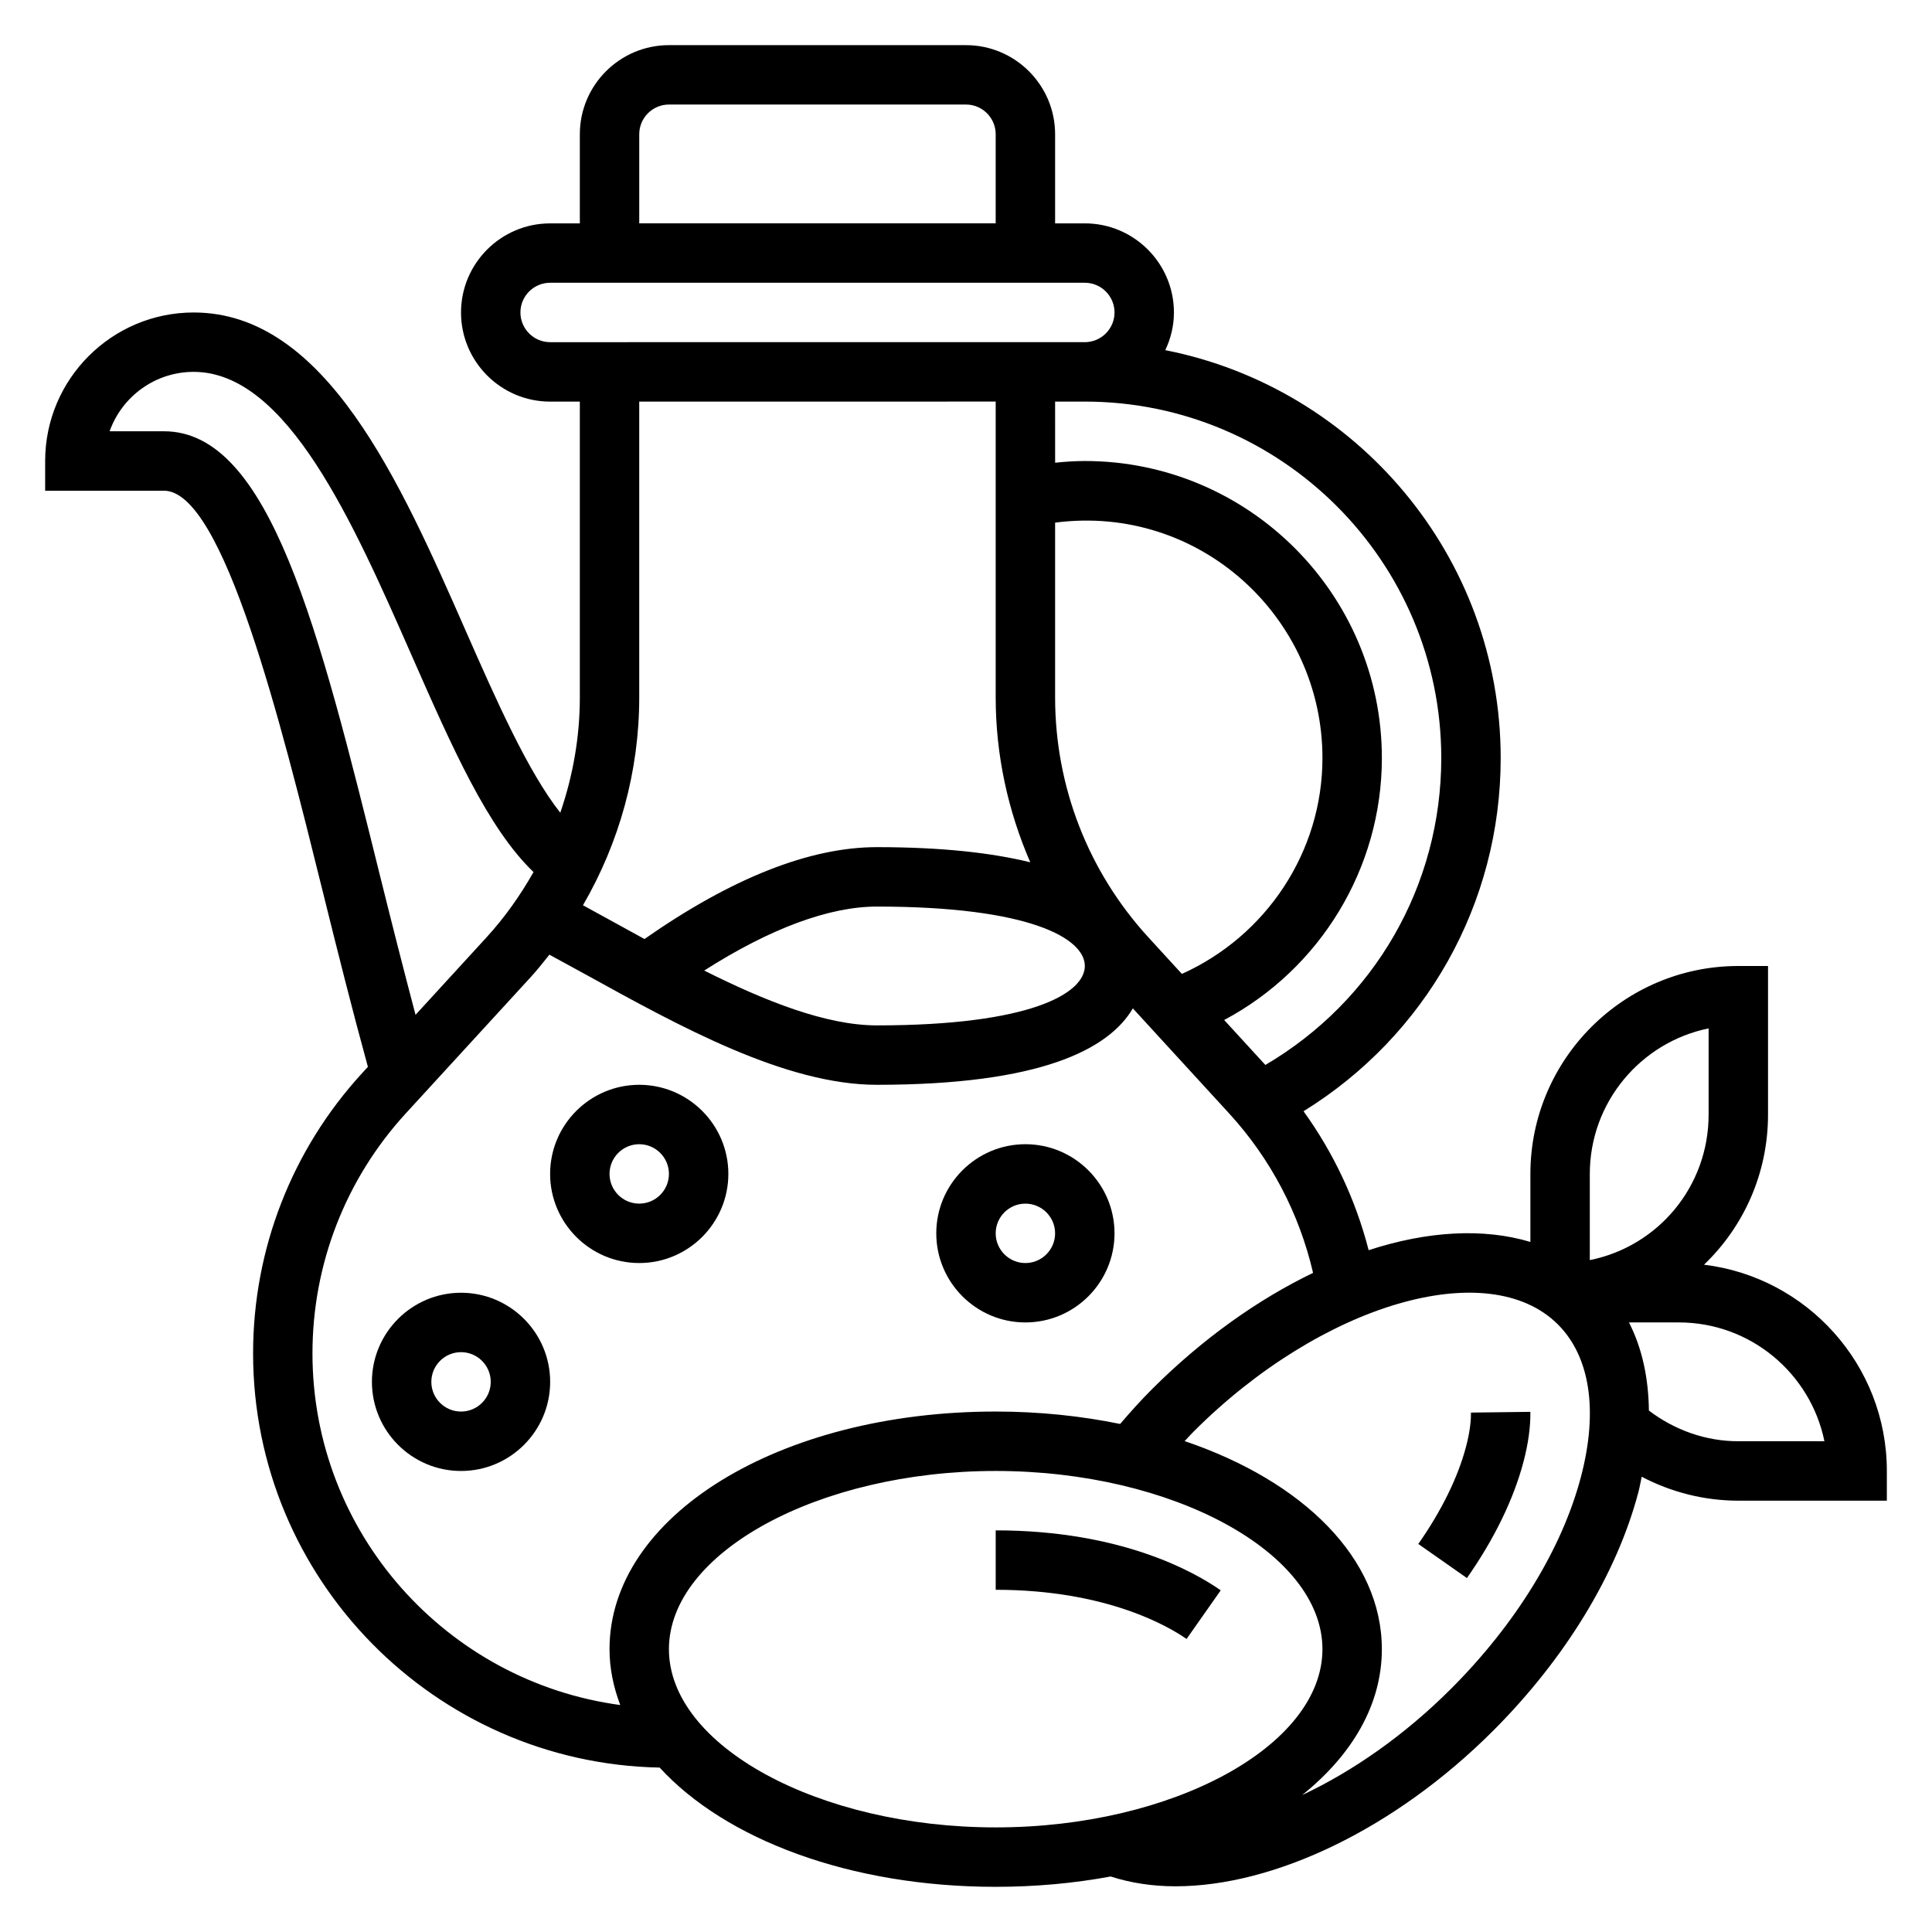
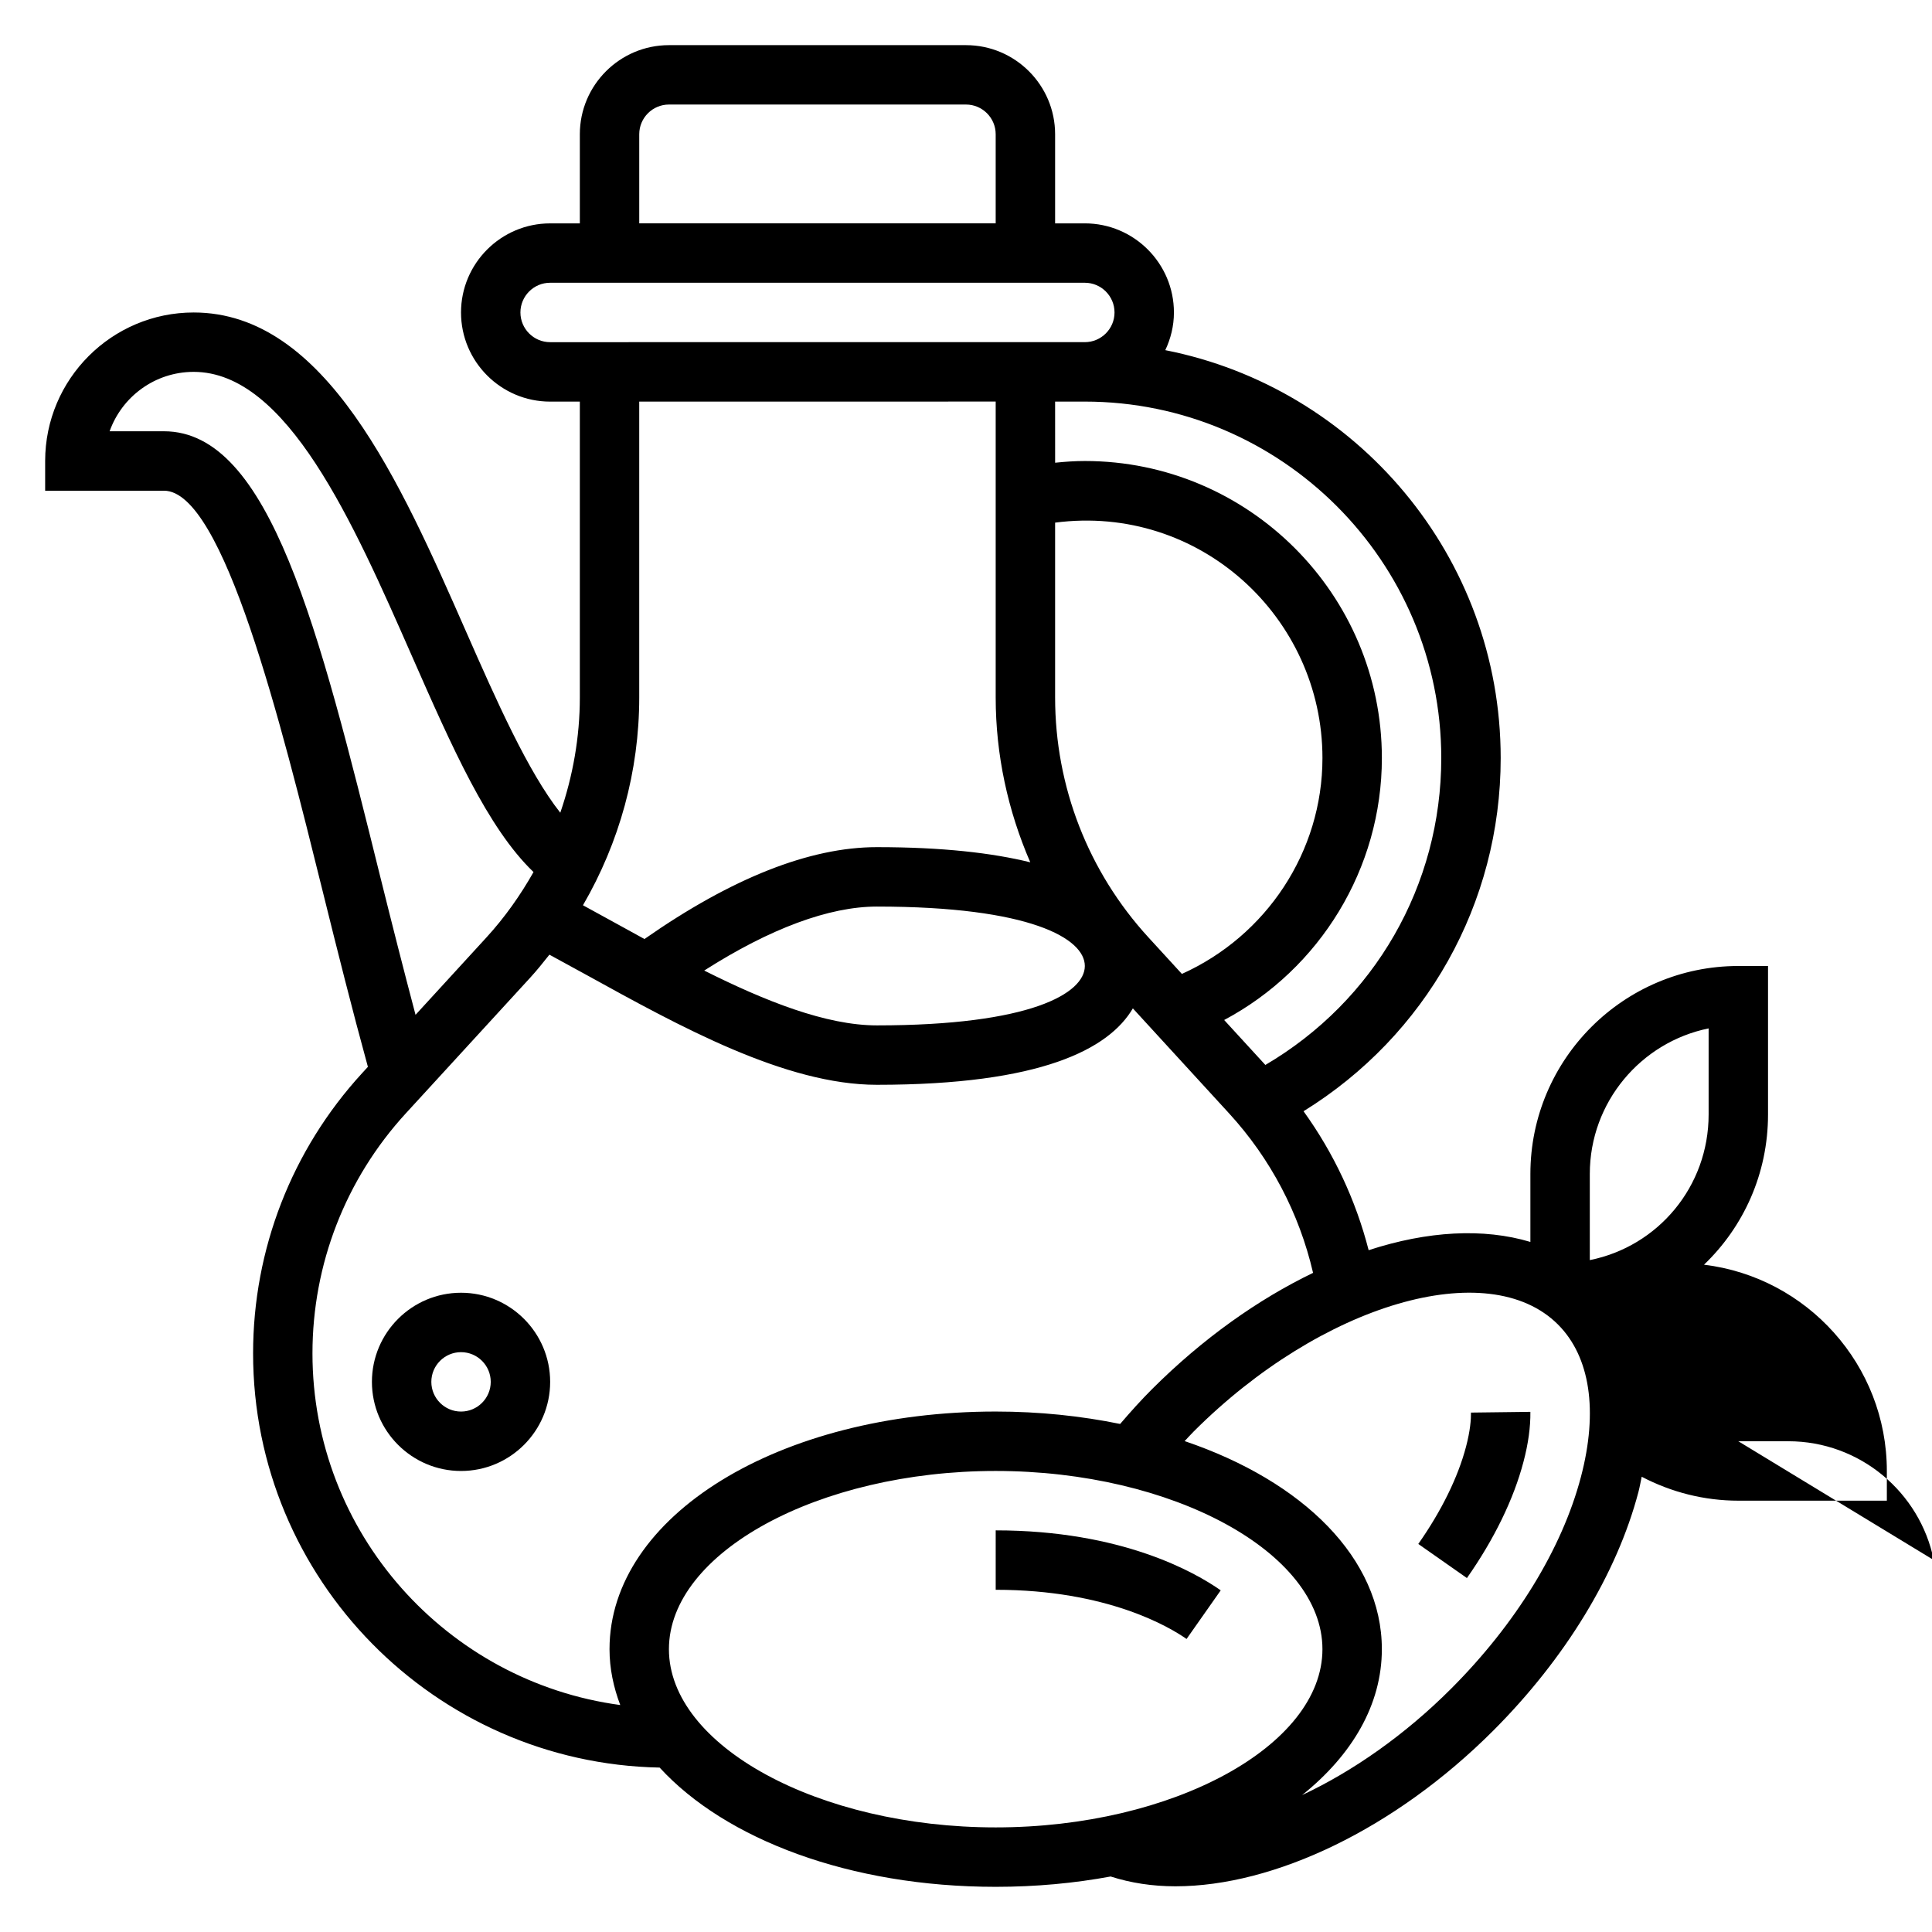
<svg xmlns="http://www.w3.org/2000/svg" fill="#000000" width="800px" height="800px" version="1.1" viewBox="144 144 512 512">
  <g>
    <path d="m532.51 527.4c-2.125 8.094-6.504 17.004-12.648 25.766l12.887 9.035c7.211-10.273 12.398-20.926 14.988-30.805 1.266-4.785 1.883-9.242 1.828-13.242l-15.742 0.195c0.027 1.785-0.188 4.785-1.312 9.051z" />
-     <path d="m595.58 479.16c10.461-10.023 16.965-24.113 16.965-39.801v-39.359h-7.871c-30.387 0-55.105 24.727-55.105 55.105v18.02c-12.422-3.731-27.262-2.906-42.863 2.188-3.41-13.273-9.258-25.727-17.254-36.824 32.434-20.039 52.246-55.059 52.246-93.594 0-53.477-38.289-98.133-88.883-108.1 1.434-3.039 2.289-6.402 2.289-9.984 0-13.02-10.598-23.617-23.617-23.617h-7.871v-23.613c0-13.02-10.598-23.617-23.617-23.617h-78.719c-13.02 0-23.617 10.598-23.617 23.617v23.617h-7.871c-13.02 0-23.617 10.598-23.617 23.617 0 13.02 10.598 23.617 23.617 23.617h7.871v78.398c0 10.516-1.836 20.805-5.18 30.551-8.574-10.871-16.902-29.668-25.016-48.113-17.406-39.594-37.141-84.457-72.141-84.457-21.703 0-39.359 17.656-39.359 39.359v7.871h31.488c15.762 0 31 61.512 42.133 106.44 3.801 15.352 7.754 31.102 11.91 46.242l-1.543 1.684c-18.625 20.312-28.883 46.684-28.883 74.25 0 59.867 48.145 108.62 107.74 109.77 17.426 19.008 50.387 31.602 89.062 31.602 10.652 0 20.867-0.961 30.457-2.738 5.312 1.707 11.066 2.598 17.176 2.598 26.137 0 58.137-15.176 84.184-41.219 19.129-19.129 32.801-41.59 38.504-63.25 0.363-1.387 0.582-2.715 0.875-4.07 7.836 4.109 16.59 6.344 25.605 6.344h39.359v-7.871c0-28.129-21.199-51.367-48.453-54.664zm-30.266-24.059c0-19.012 13.547-34.914 31.488-38.566v22.824c0 19.09-13.391 34.953-31.488 38.582zm-39.363-110.21c0 33.738-17.719 64.371-46.617 81.332l-10.918-11.91c25.379-13.516 41.793-40.129 41.793-69.422 0-43.406-35.312-78.719-78.719-78.719-2.59 0-5.227 0.18-7.871 0.457l-0.004-16.203h7.871c52.09 0 94.465 42.375 94.465 94.465zm-94.461 55.105c0 7.266-14.43 15.742-55.105 15.742-13.484 0-29.645-6.453-45.762-14.531 17.438-11.133 33.102-16.957 45.762-16.957 40.676 0 55.105 8.48 55.105 15.746zm-7.875-71.172v-46.32c38.281-4.992 70.848 25.082 70.848 62.387 0 24.828-14.84 47.105-37.25 57.207l-8.848-9.66c-15.965-17.406-24.75-39.996-24.75-63.613zm-110.21-149.25c0-4.336 3.535-7.871 7.871-7.871h78.719c4.336 0 7.871 3.535 7.871 7.871v23.617h-94.461zm-31.488 47.23c0-4.336 3.535-7.871 7.871-7.871h141.7c4.336 0 7.871 3.535 7.871 7.871s-3.535 7.871-7.871 7.871l-141.7 0.004c-4.336 0-7.871-3.535-7.871-7.875zm125.95 23.617v78.398c0 15.215 3.234 30.023 9.164 43.699-10.109-2.488-23.312-4.016-40.652-4.016-17.766 0-38.469 8.188-61.59 24.348-2.598-1.418-5.164-2.832-7.699-4.234-2.93-1.613-5.785-3.188-8.598-4.715 9.652-16.621 14.91-35.527 14.91-55.082v-78.398zm-163.01 126.27c-16.387-66.152-29.328-118.4-57.41-118.4h-14.398c3.254-9.16 12.008-15.742 22.27-15.742 24.727 0 42.258 39.863 57.727 75.043 10.73 24.387 20.176 45.848 32.34 57.512-3.488 6.164-7.606 12.012-12.477 17.328l-18.789 20.508c-3.176-12.016-6.277-24.223-9.262-36.25zm-18.051 125.96c0-23.617 8.785-46.207 24.75-63.613l32.969-35.961c1.793-1.953 3.434-4.016 5.07-6.078 3.219 1.738 6.504 3.543 9.895 5.406 24.688 13.633 52.68 29.078 76.887 29.078 43.57 0 61.504-9.477 67.84-20.254l25.488 27.812c10.996 11.988 18.609 26.512 22.27 42.281-14.539 7.016-29.23 17.375-42.754 30.891-2.793 2.793-5.574 5.879-8.375 9.148-10.316-2.109-21.371-3.289-32.98-3.289-57.387 0-102.34 27.664-102.34 62.977 0 5.125 1.047 10.059 2.844 14.801-45.977-6.18-81.566-45.562-81.566-93.199zm94.465 78.398c0-25.602 39.66-47.23 86.594-47.23s86.594 21.633 86.594 47.23c0 25.602-39.66 47.23-86.594 47.23-46.934 0.004-86.594-21.629-86.594-47.23zm241.69-45.648c-5 19.004-17.223 38.934-34.41 56.129-12.234 12.242-26 21.859-39.477 28.184 13.25-10.617 21.129-23.949 21.129-38.664 0-24.043-20.859-44.508-52.262-55.145 0.812-0.852 1.613-1.754 2.426-2.566 33.844-33.832 78.043-46.809 96.512-28.332 8.531 8.535 10.695 22.887 6.082 40.395zm41.707-9.457c-8.645 0-16.879-2.961-23.695-8.133-0.102-8.699-1.82-16.602-5.281-23.355h13.23c19.012 0 34.914 13.547 38.566 31.488z" />
+     <path d="m595.58 479.16c10.461-10.023 16.965-24.113 16.965-39.801v-39.359h-7.871c-30.387 0-55.105 24.727-55.105 55.105v18.02c-12.422-3.731-27.262-2.906-42.863 2.188-3.41-13.273-9.258-25.727-17.254-36.824 32.434-20.039 52.246-55.059 52.246-93.594 0-53.477-38.289-98.133-88.883-108.1 1.434-3.039 2.289-6.402 2.289-9.984 0-13.02-10.598-23.617-23.617-23.617h-7.871v-23.613c0-13.02-10.598-23.617-23.617-23.617h-78.719c-13.02 0-23.617 10.598-23.617 23.617v23.617h-7.871c-13.02 0-23.617 10.598-23.617 23.617 0 13.02 10.598 23.617 23.617 23.617h7.871v78.398c0 10.516-1.836 20.805-5.18 30.551-8.574-10.871-16.902-29.668-25.016-48.113-17.406-39.594-37.141-84.457-72.141-84.457-21.703 0-39.359 17.656-39.359 39.359v7.871h31.488c15.762 0 31 61.512 42.133 106.44 3.801 15.352 7.754 31.102 11.91 46.242l-1.543 1.684c-18.625 20.312-28.883 46.684-28.883 74.25 0 59.867 48.145 108.62 107.74 109.77 17.426 19.008 50.387 31.602 89.062 31.602 10.652 0 20.867-0.961 30.457-2.738 5.312 1.707 11.066 2.598 17.176 2.598 26.137 0 58.137-15.176 84.184-41.219 19.129-19.129 32.801-41.59 38.504-63.25 0.363-1.387 0.582-2.715 0.875-4.07 7.836 4.109 16.59 6.344 25.605 6.344h39.359v-7.871c0-28.129-21.199-51.367-48.453-54.664zm-30.266-24.059c0-19.012 13.547-34.914 31.488-38.566v22.824c0 19.09-13.391 34.953-31.488 38.582zm-39.363-110.21c0 33.738-17.719 64.371-46.617 81.332l-10.918-11.91c25.379-13.516 41.793-40.129 41.793-69.422 0-43.406-35.312-78.719-78.719-78.719-2.59 0-5.227 0.18-7.871 0.457l-0.004-16.203h7.871c52.09 0 94.465 42.375 94.465 94.465zm-94.461 55.105c0 7.266-14.43 15.742-55.105 15.742-13.484 0-29.645-6.453-45.762-14.531 17.438-11.133 33.102-16.957 45.762-16.957 40.676 0 55.105 8.48 55.105 15.746zm-7.875-71.172v-46.32c38.281-4.992 70.848 25.082 70.848 62.387 0 24.828-14.84 47.105-37.25 57.207l-8.848-9.66c-15.965-17.406-24.75-39.996-24.75-63.613zm-110.21-149.25c0-4.336 3.535-7.871 7.871-7.871h78.719c4.336 0 7.871 3.535 7.871 7.871v23.617h-94.461zm-31.488 47.23c0-4.336 3.535-7.871 7.871-7.871h141.7c4.336 0 7.871 3.535 7.871 7.871s-3.535 7.871-7.871 7.871l-141.7 0.004c-4.336 0-7.871-3.535-7.871-7.875zm125.95 23.617v78.398c0 15.215 3.234 30.023 9.164 43.699-10.109-2.488-23.312-4.016-40.652-4.016-17.766 0-38.469 8.188-61.59 24.348-2.598-1.418-5.164-2.832-7.699-4.234-2.93-1.613-5.785-3.188-8.598-4.715 9.652-16.621 14.91-35.527 14.91-55.082v-78.398zm-163.01 126.27c-16.387-66.152-29.328-118.4-57.41-118.4h-14.398c3.254-9.16 12.008-15.742 22.27-15.742 24.727 0 42.258 39.863 57.727 75.043 10.73 24.387 20.176 45.848 32.34 57.512-3.488 6.164-7.606 12.012-12.477 17.328l-18.789 20.508c-3.176-12.016-6.277-24.223-9.262-36.25zm-18.051 125.96c0-23.617 8.785-46.207 24.75-63.613l32.969-35.961c1.793-1.953 3.434-4.016 5.07-6.078 3.219 1.738 6.504 3.543 9.895 5.406 24.688 13.633 52.68 29.078 76.887 29.078 43.57 0 61.504-9.477 67.84-20.254l25.488 27.812c10.996 11.988 18.609 26.512 22.27 42.281-14.539 7.016-29.23 17.375-42.754 30.891-2.793 2.793-5.574 5.879-8.375 9.148-10.316-2.109-21.371-3.289-32.98-3.289-57.387 0-102.34 27.664-102.34 62.977 0 5.125 1.047 10.059 2.844 14.801-45.977-6.18-81.566-45.562-81.566-93.199zm94.465 78.398c0-25.602 39.66-47.23 86.594-47.23s86.594 21.633 86.594 47.23c0 25.602-39.66 47.23-86.594 47.23-46.934 0.004-86.594-21.629-86.594-47.23zm241.69-45.648c-5 19.004-17.223 38.934-34.41 56.129-12.234 12.242-26 21.859-39.477 28.184 13.25-10.617 21.129-23.949 21.129-38.664 0-24.043-20.859-44.508-52.262-55.145 0.812-0.852 1.613-1.754 2.426-2.566 33.844-33.832 78.043-46.809 96.512-28.332 8.531 8.535 10.695 22.887 6.082 40.395zm41.707-9.457h13.23c19.012 0 34.914 13.547 38.566 31.488z" />
    <path d="m407.87 565.31c29.727 0 46.223 9.98 50.578 13.035l9.055-12.887c-6.805-4.777-26.223-15.895-59.633-15.895z" />
-     <path d="m337.02 455.1c0-13.02-10.598-23.617-23.617-23.617s-23.617 10.598-23.617 23.617c0 13.02 10.598 23.617 23.617 23.617s23.617-10.598 23.617-23.617zm-31.488 0c0-4.344 3.535-7.871 7.871-7.871s7.871 3.527 7.871 7.871-3.535 7.871-7.871 7.871c-4.336 0.004-7.871-3.523-7.871-7.871z" />
    <path d="m266.18 486.59c-13.02 0-23.617 10.598-23.617 23.617s10.598 23.617 23.617 23.617 23.617-10.598 23.617-23.617c-0.004-13.02-10.598-23.617-23.617-23.617zm0 31.488c-4.336 0-7.871-3.527-7.871-7.871s3.535-7.871 7.871-7.871c4.336 0 7.871 3.527 7.871 7.871s-3.535 7.871-7.871 7.871z" />
-     <path d="m415.74 494.46c13.02 0 23.617-10.598 23.617-23.617s-10.598-23.617-23.617-23.617c-13.02 0-23.617 10.598-23.617 23.617 0 13.023 10.598 23.617 23.617 23.617zm0-31.484c4.336 0 7.871 3.527 7.871 7.871s-3.535 7.871-7.871 7.871c-4.336 0-7.871-3.527-7.871-7.871 0-4.348 3.535-7.871 7.871-7.871z" />
  </g>
</svg>